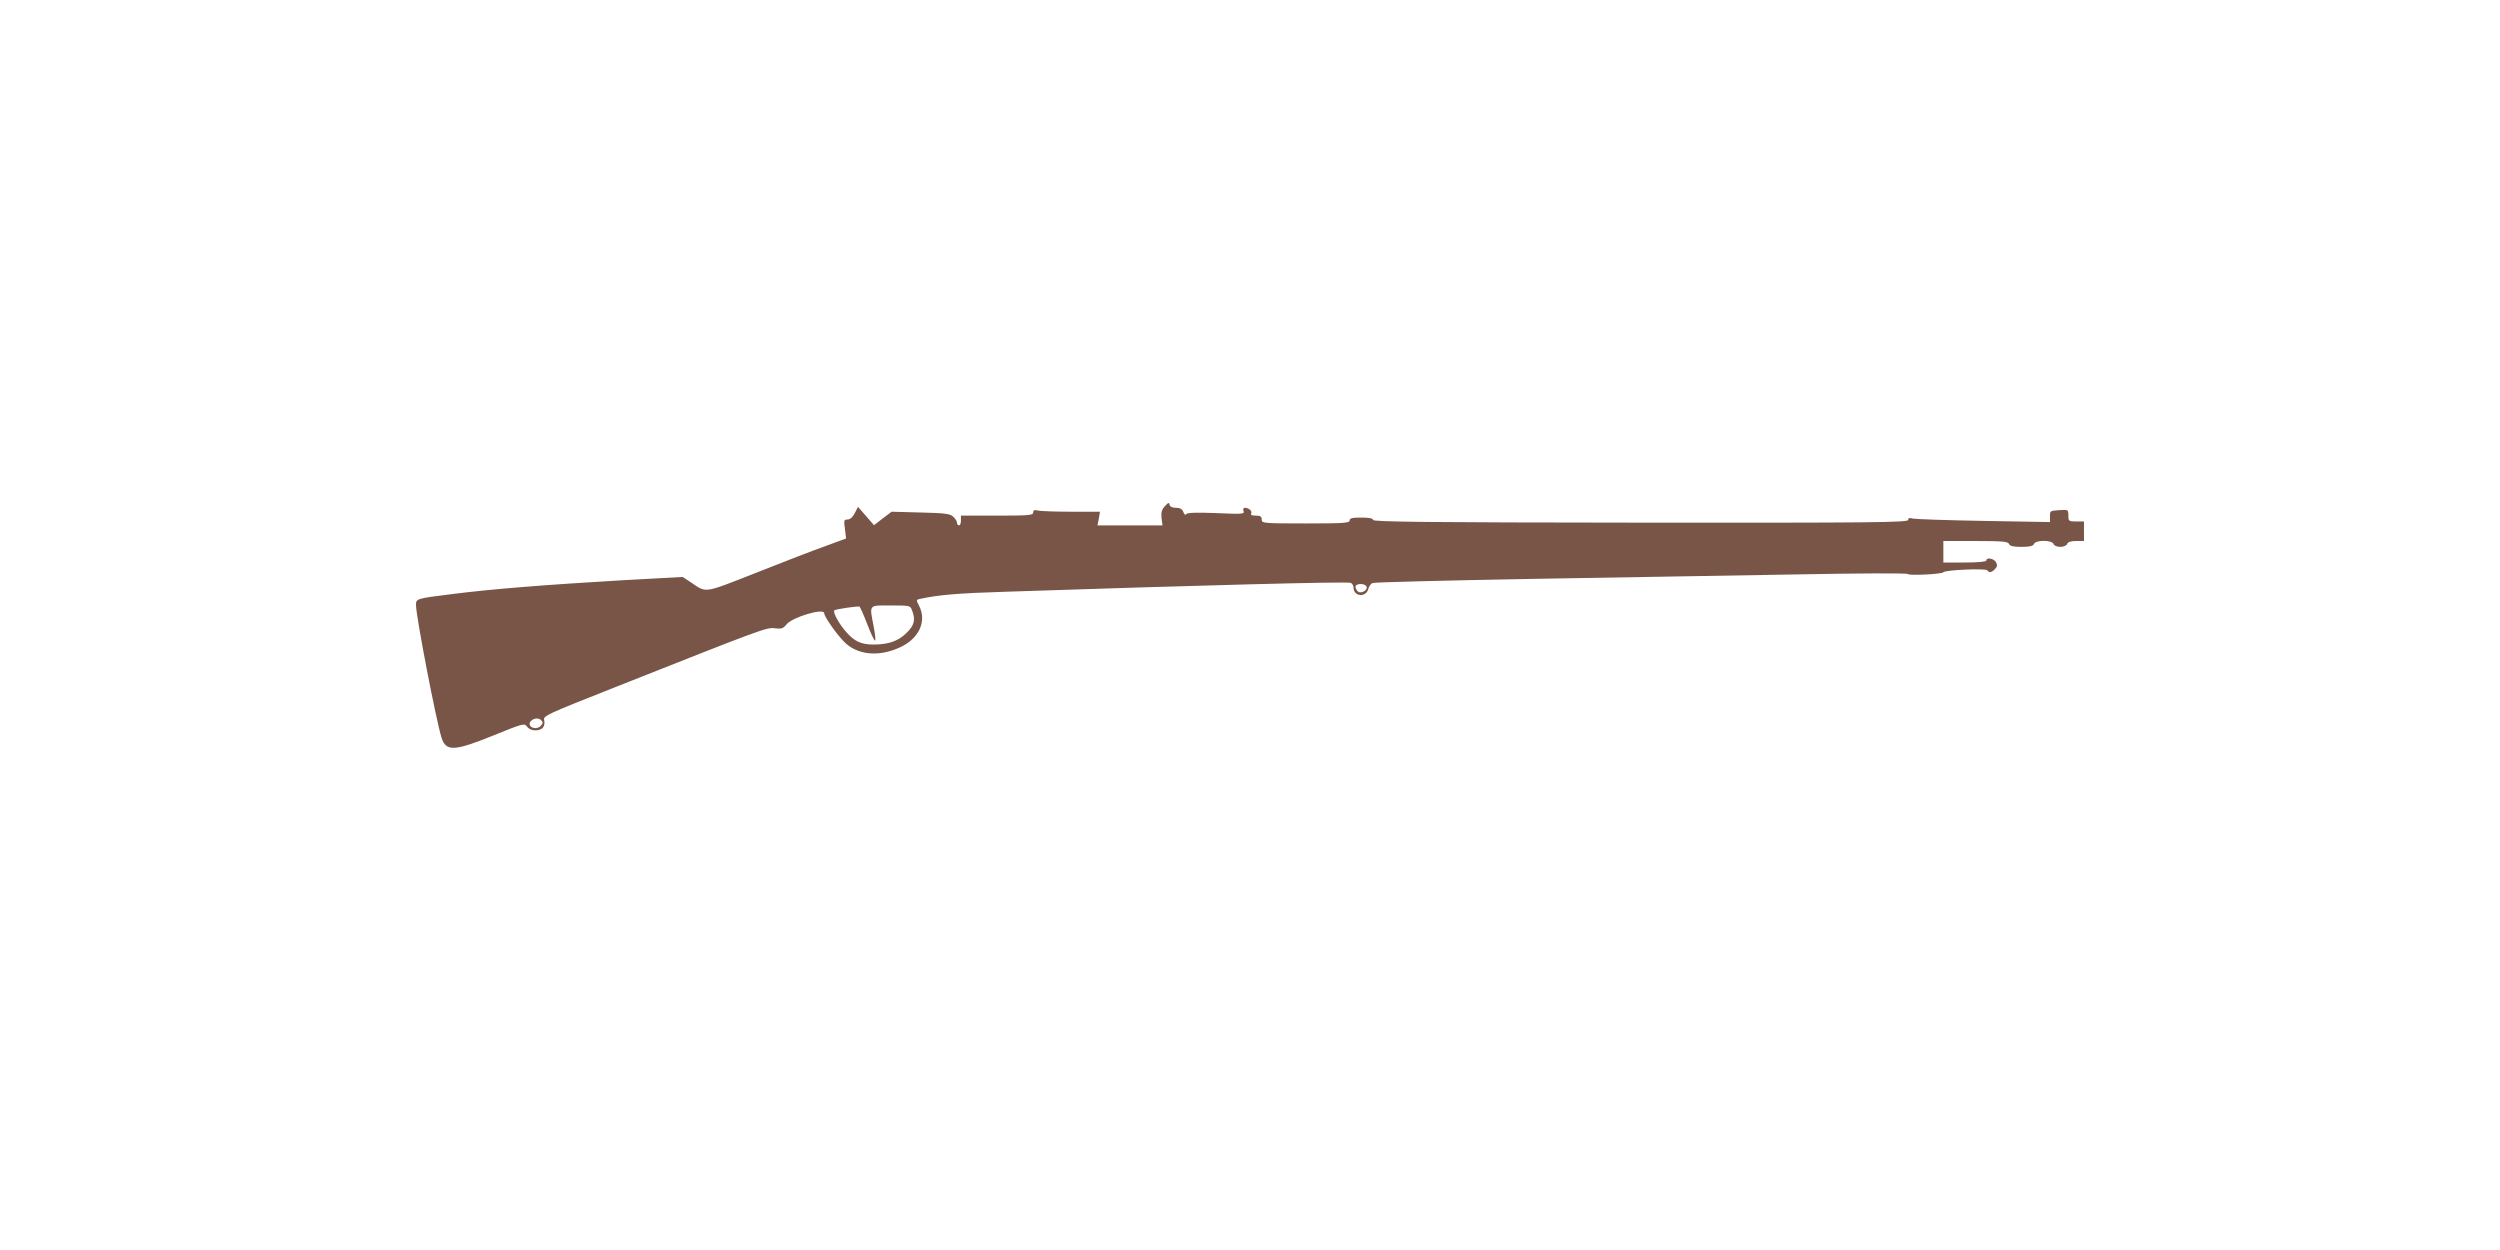
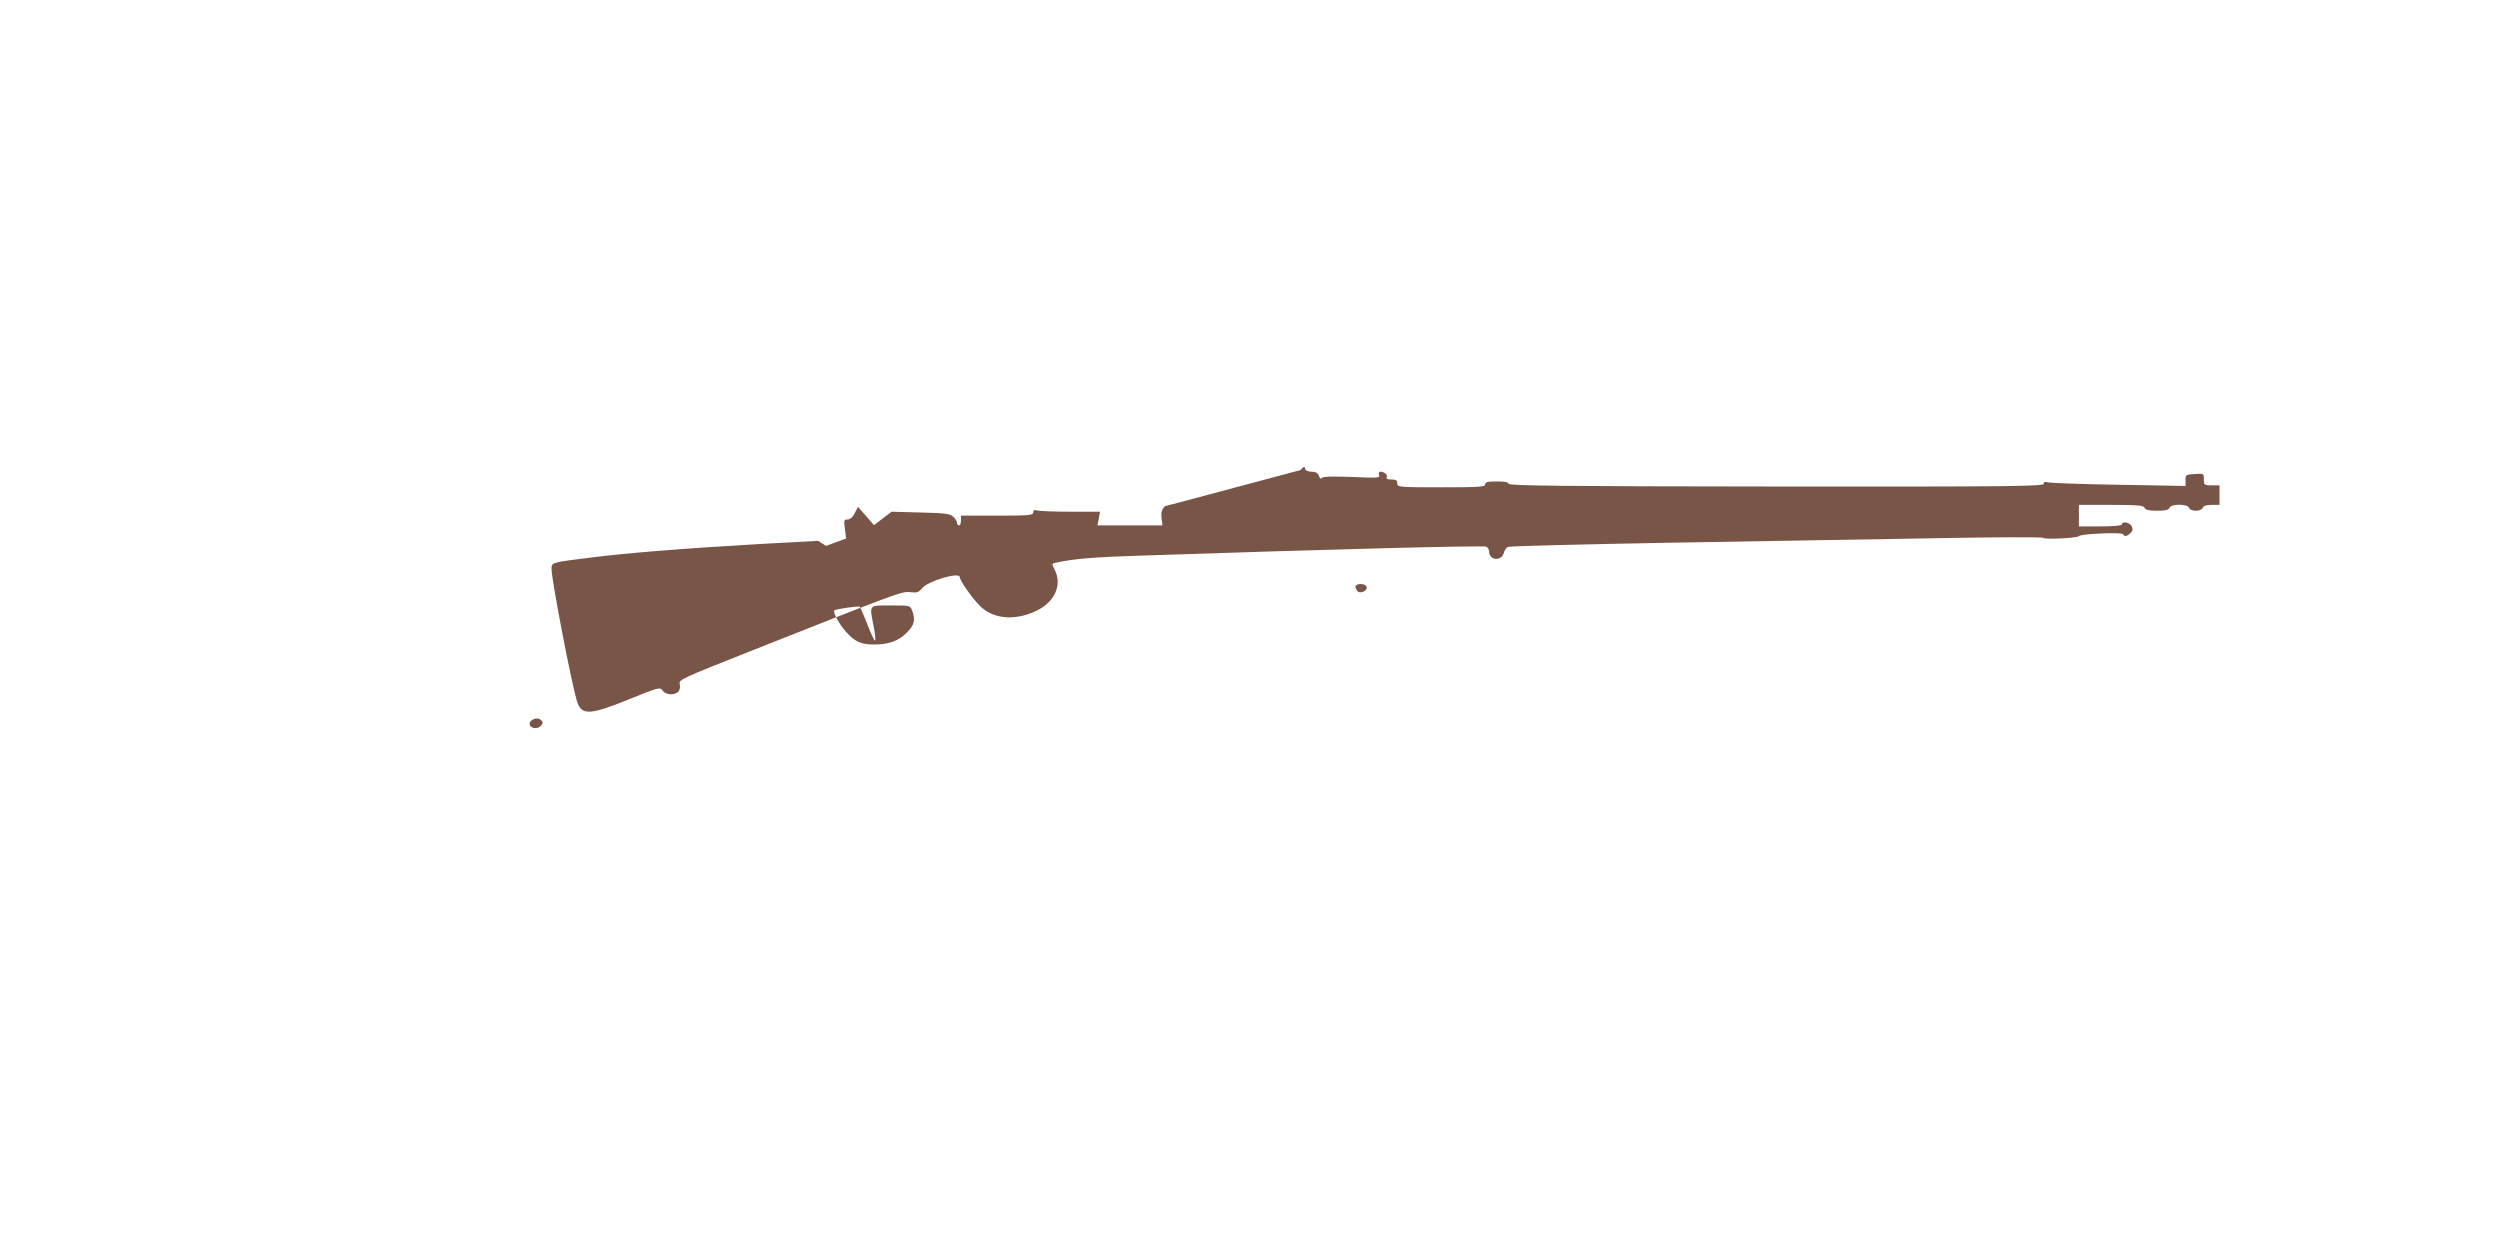
<svg xmlns="http://www.w3.org/2000/svg" version="1.0" width="1280pt" height="640pt" viewBox="0 0 1280 640" preserveAspectRatio="xMidYMid meet">
  <g transform="translate(0,640) scale(0.1,-0.1)" fill="#795548" stroke="none">
-     <path d="M5964 3808 c-16 -17 -20 -32 -17 -60 l5 -38 -166 0 -167 0 7 35 6 35 -148 0 c-82 0 -159 3 -171 6 -17 5 -23 2 -23 -10 0 -14 -21 -16 -185 -16 l-185 0 0 -25 c0 -14 -4 -25 -10 -25 -5 0 -10 6 -10 13 0 8 -9 22 -20 32 -16 15 -43 18 -167 21 l-148 4 -45 -34 -45 -35 -41 47 -41 47 -17 -33 c-10 -20 -24 -32 -37 -32 -18 0 -19 -4 -13 -48 l6 -49 -103 -38 c-57 -20 -218 -82 -356 -137 -278 -109 -253 -105 -338 -48 l-40 26 -310 -17 c-393 -23 -668 -45 -865 -70 -193 -24 -190 -24 -190 -58 0 -56 104 -596 131 -679 23 -70 64 -69 264 12 155 63 160 64 174 45 16 -23 63 -25 81 -4 7 8 10 25 6 38 -5 22 11 29 357 166 765 303 782 310 825 304 33 -4 42 -1 59 20 29 37 193 86 193 57 0 -16 57 -99 99 -143 65 -69 173 -82 281 -35 104 44 148 136 105 218 -15 28 -14 30 7 34 90 20 197 29 428 36 982 33 1758 53 1775 46 8 -3 15 -14 15 -24 0 -47 64 -53 76 -7 3 13 13 27 22 30 10 4 375 13 812 21 437 7 1049 18 1360 23 311 6 566 7 568 2 3 -9 175 -1 182 9 8 12 218 21 225 10 9 -14 21 -12 39 6 12 12 13 20 6 35 -11 20 -50 27 -50 9 0 -6 -43 -10 -110 -10 l-110 0 0 55 0 55 165 0 c138 0 167 -3 171 -15 5 -11 22 -15 64 -15 42 0 59 4 64 15 8 21 92 21 100 0 3 -9 18 -15 35 -15 16 0 31 6 35 15 3 10 19 15 46 15 l40 0 0 50 0 50 -40 0 c-38 0 -40 2 -40 31 0 30 -1 30 -47 27 -46 -3 -48 -4 -47 -32 l0 -29 -340 6 c-188 3 -351 9 -363 12 -17 5 -23 3 -23 -7 0 -13 -175 -15 -1370 -14 -1089 1 -1370 4 -1370 14 0 8 -19 12 -60 12 -47 0 -60 -3 -60 -15 0 -13 -32 -15 -225 -15 -218 0 -225 1 -225 20 0 16 -7 20 -31 20 -19 0 -28 4 -23 11 7 12 -12 29 -33 29 -7 0 -10 -7 -6 -17 6 -15 -6 -16 -140 -10 -102 4 -149 2 -153 -5 -5 -7 -10 -3 -15 10 -6 16 -17 22 -38 22 -19 0 -31 6 -33 16 -2 13 -7 11 -24 -8z m1032 -410 c11 -17 -26 -40 -43 -27 -7 6 -13 18 -13 25 0 17 46 19 56 2z m-2556 -193 c18 -47 36 -85 40 -85 4 0 1 30 -6 68 -23 120 -29 112 86 112 99 0 101 0 110 -26 18 -47 12 -75 -28 -114 -42 -42 -92 -60 -170 -60 -63 0 -98 16 -141 66 -35 39 -68 100 -59 109 6 6 120 23 129 19 3 -2 21 -42 39 -89z m-1670 -520 c-16 -20 -54 -16 -58 6 -4 23 39 41 57 23 12 -11 12 -16 1 -29z" />
+     <path d="M5964 3808 c-16 -17 -20 -32 -17 -60 l5 -38 -166 0 -167 0 7 35 6 35 -148 0 c-82 0 -159 3 -171 6 -17 5 -23 2 -23 -10 0 -14 -21 -16 -185 -16 l-185 0 0 -25 c0 -14 -4 -25 -10 -25 -5 0 -10 6 -10 13 0 8 -9 22 -20 32 -16 15 -43 18 -167 21 l-148 4 -45 -34 -45 -35 -41 47 -41 47 -17 -33 c-10 -20 -24 -32 -37 -32 -18 0 -19 -4 -13 -48 l6 -49 -103 -38 l-40 26 -310 -17 c-393 -23 -668 -45 -865 -70 -193 -24 -190 -24 -190 -58 0 -56 104 -596 131 -679 23 -70 64 -69 264 12 155 63 160 64 174 45 16 -23 63 -25 81 -4 7 8 10 25 6 38 -5 22 11 29 357 166 765 303 782 310 825 304 33 -4 42 -1 59 20 29 37 193 86 193 57 0 -16 57 -99 99 -143 65 -69 173 -82 281 -35 104 44 148 136 105 218 -15 28 -14 30 7 34 90 20 197 29 428 36 982 33 1758 53 1775 46 8 -3 15 -14 15 -24 0 -47 64 -53 76 -7 3 13 13 27 22 30 10 4 375 13 812 21 437 7 1049 18 1360 23 311 6 566 7 568 2 3 -9 175 -1 182 9 8 12 218 21 225 10 9 -14 21 -12 39 6 12 12 13 20 6 35 -11 20 -50 27 -50 9 0 -6 -43 -10 -110 -10 l-110 0 0 55 0 55 165 0 c138 0 167 -3 171 -15 5 -11 22 -15 64 -15 42 0 59 4 64 15 8 21 92 21 100 0 3 -9 18 -15 35 -15 16 0 31 6 35 15 3 10 19 15 46 15 l40 0 0 50 0 50 -40 0 c-38 0 -40 2 -40 31 0 30 -1 30 -47 27 -46 -3 -48 -4 -47 -32 l0 -29 -340 6 c-188 3 -351 9 -363 12 -17 5 -23 3 -23 -7 0 -13 -175 -15 -1370 -14 -1089 1 -1370 4 -1370 14 0 8 -19 12 -60 12 -47 0 -60 -3 -60 -15 0 -13 -32 -15 -225 -15 -218 0 -225 1 -225 20 0 16 -7 20 -31 20 -19 0 -28 4 -23 11 7 12 -12 29 -33 29 -7 0 -10 -7 -6 -17 6 -15 -6 -16 -140 -10 -102 4 -149 2 -153 -5 -5 -7 -10 -3 -15 10 -6 16 -17 22 -38 22 -19 0 -31 6 -33 16 -2 13 -7 11 -24 -8z m1032 -410 c11 -17 -26 -40 -43 -27 -7 6 -13 18 -13 25 0 17 46 19 56 2z m-2556 -193 c18 -47 36 -85 40 -85 4 0 1 30 -6 68 -23 120 -29 112 86 112 99 0 101 0 110 -26 18 -47 12 -75 -28 -114 -42 -42 -92 -60 -170 -60 -63 0 -98 16 -141 66 -35 39 -68 100 -59 109 6 6 120 23 129 19 3 -2 21 -42 39 -89z m-1670 -520 c-16 -20 -54 -16 -58 6 -4 23 39 41 57 23 12 -11 12 -16 1 -29z" />
  </g>
</svg>